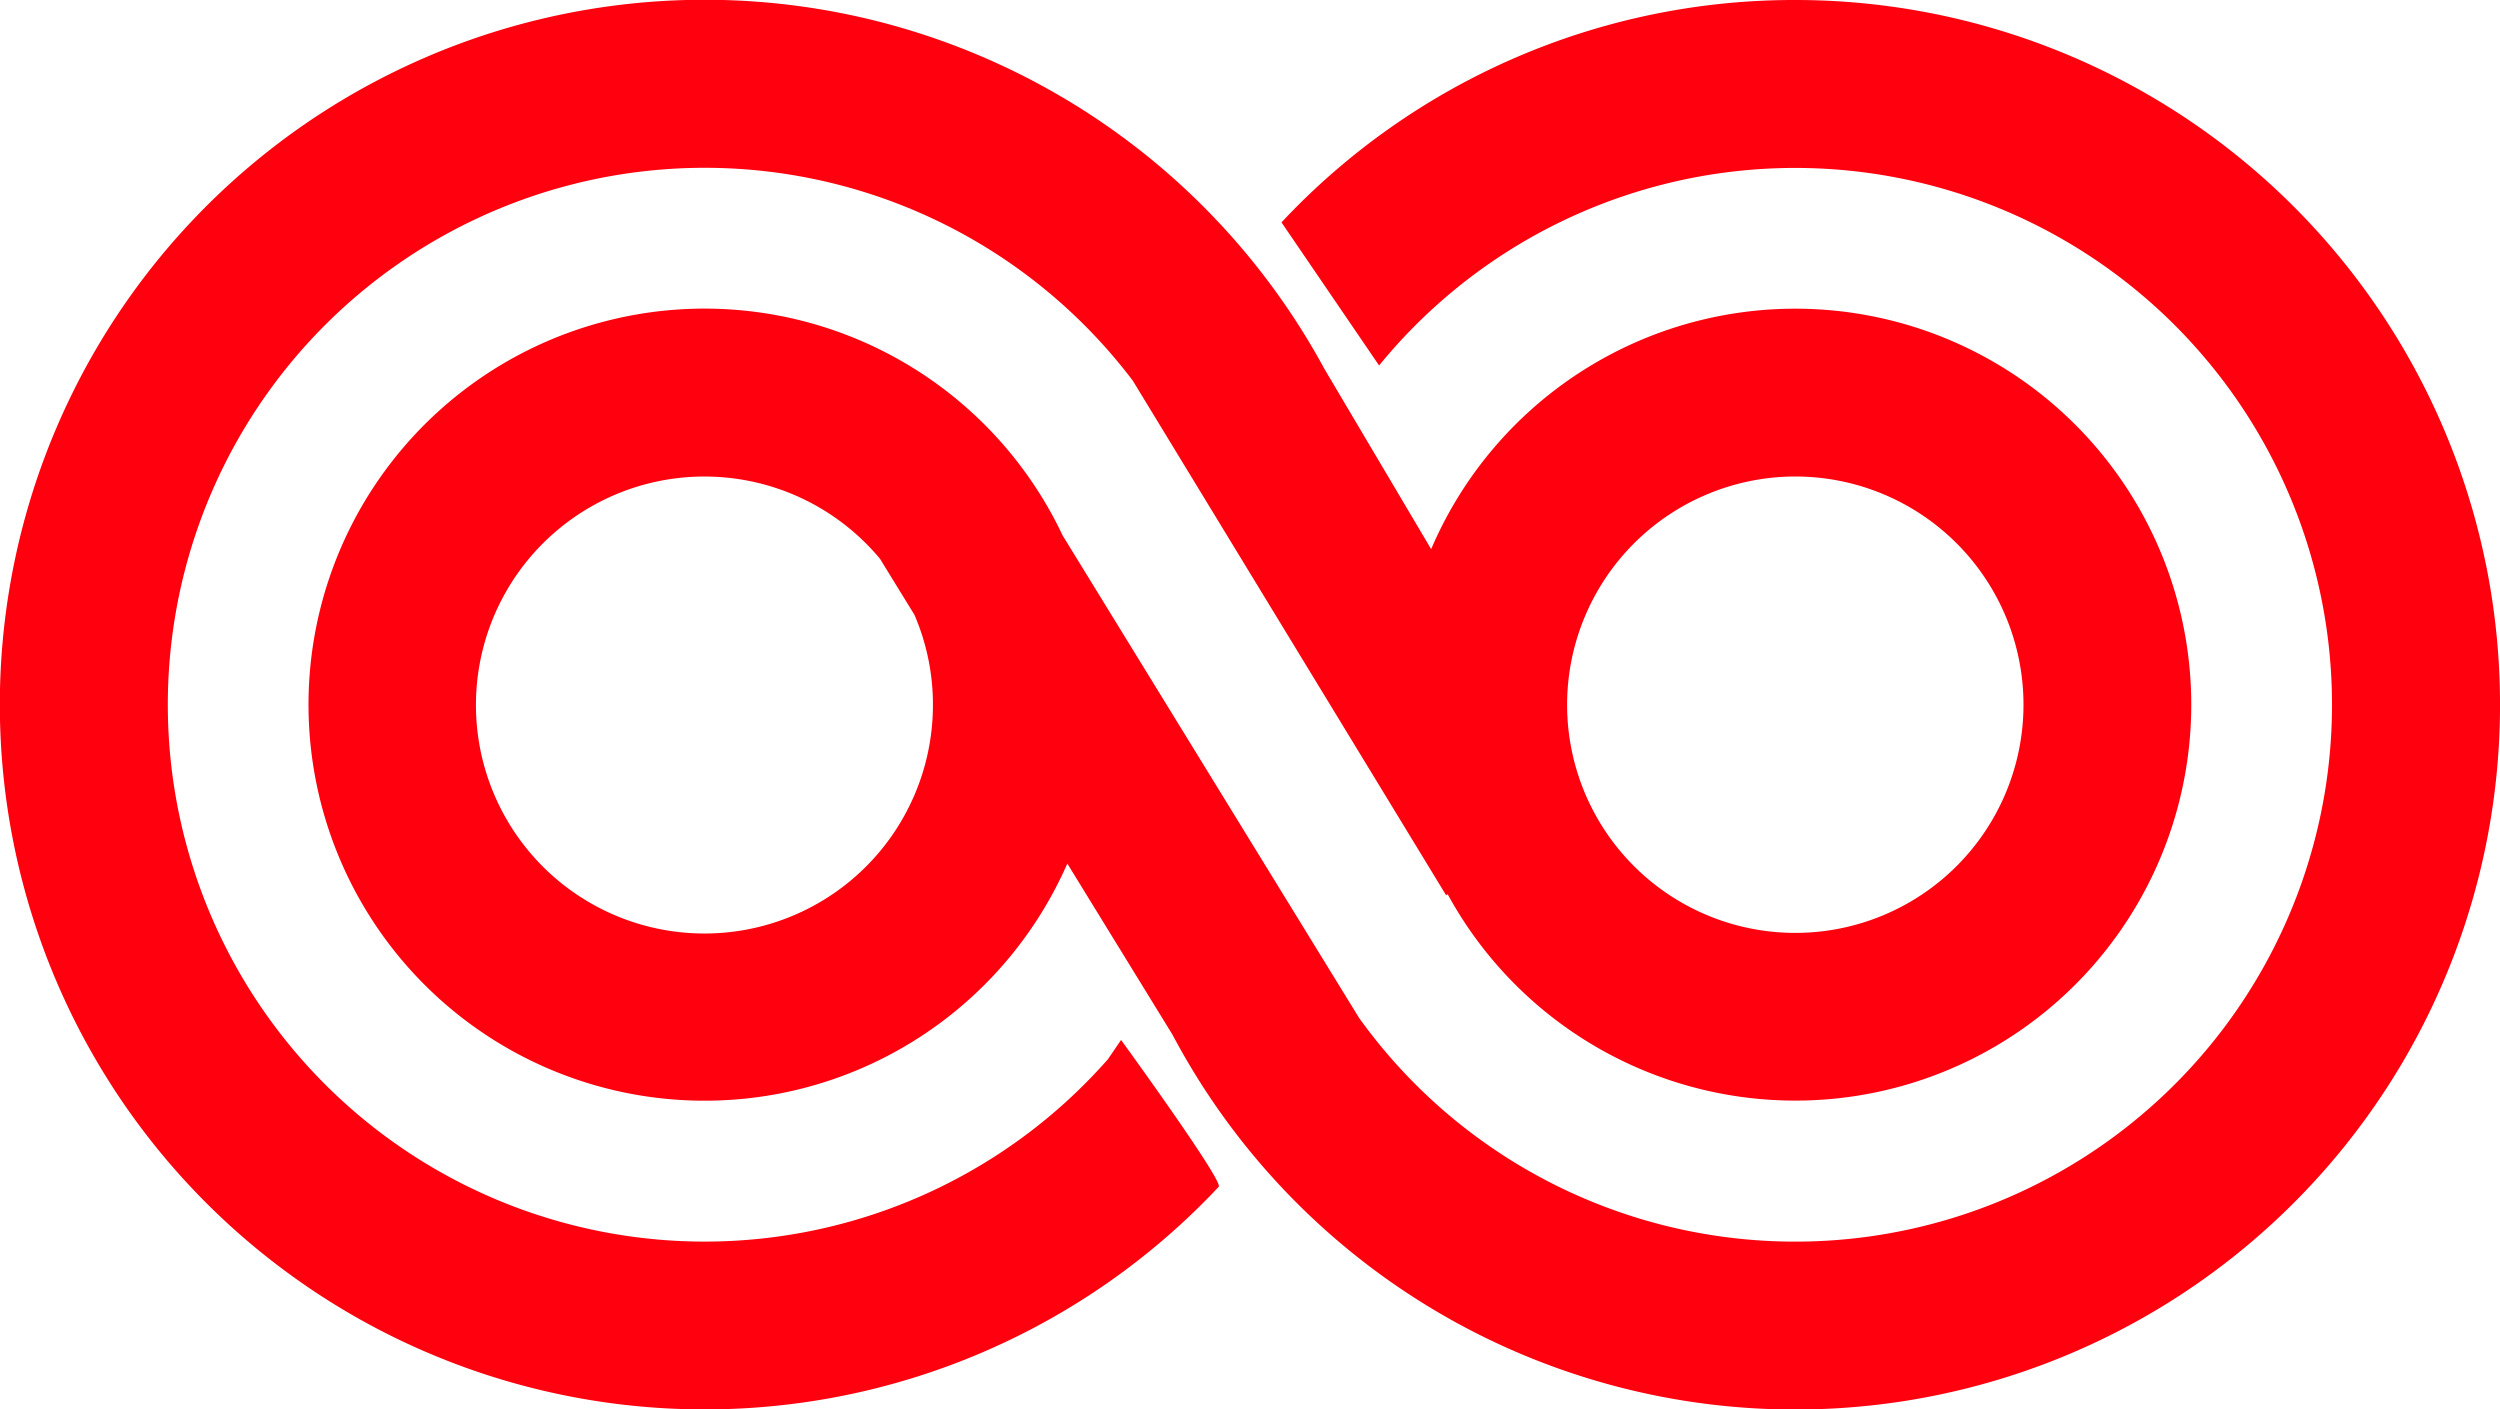
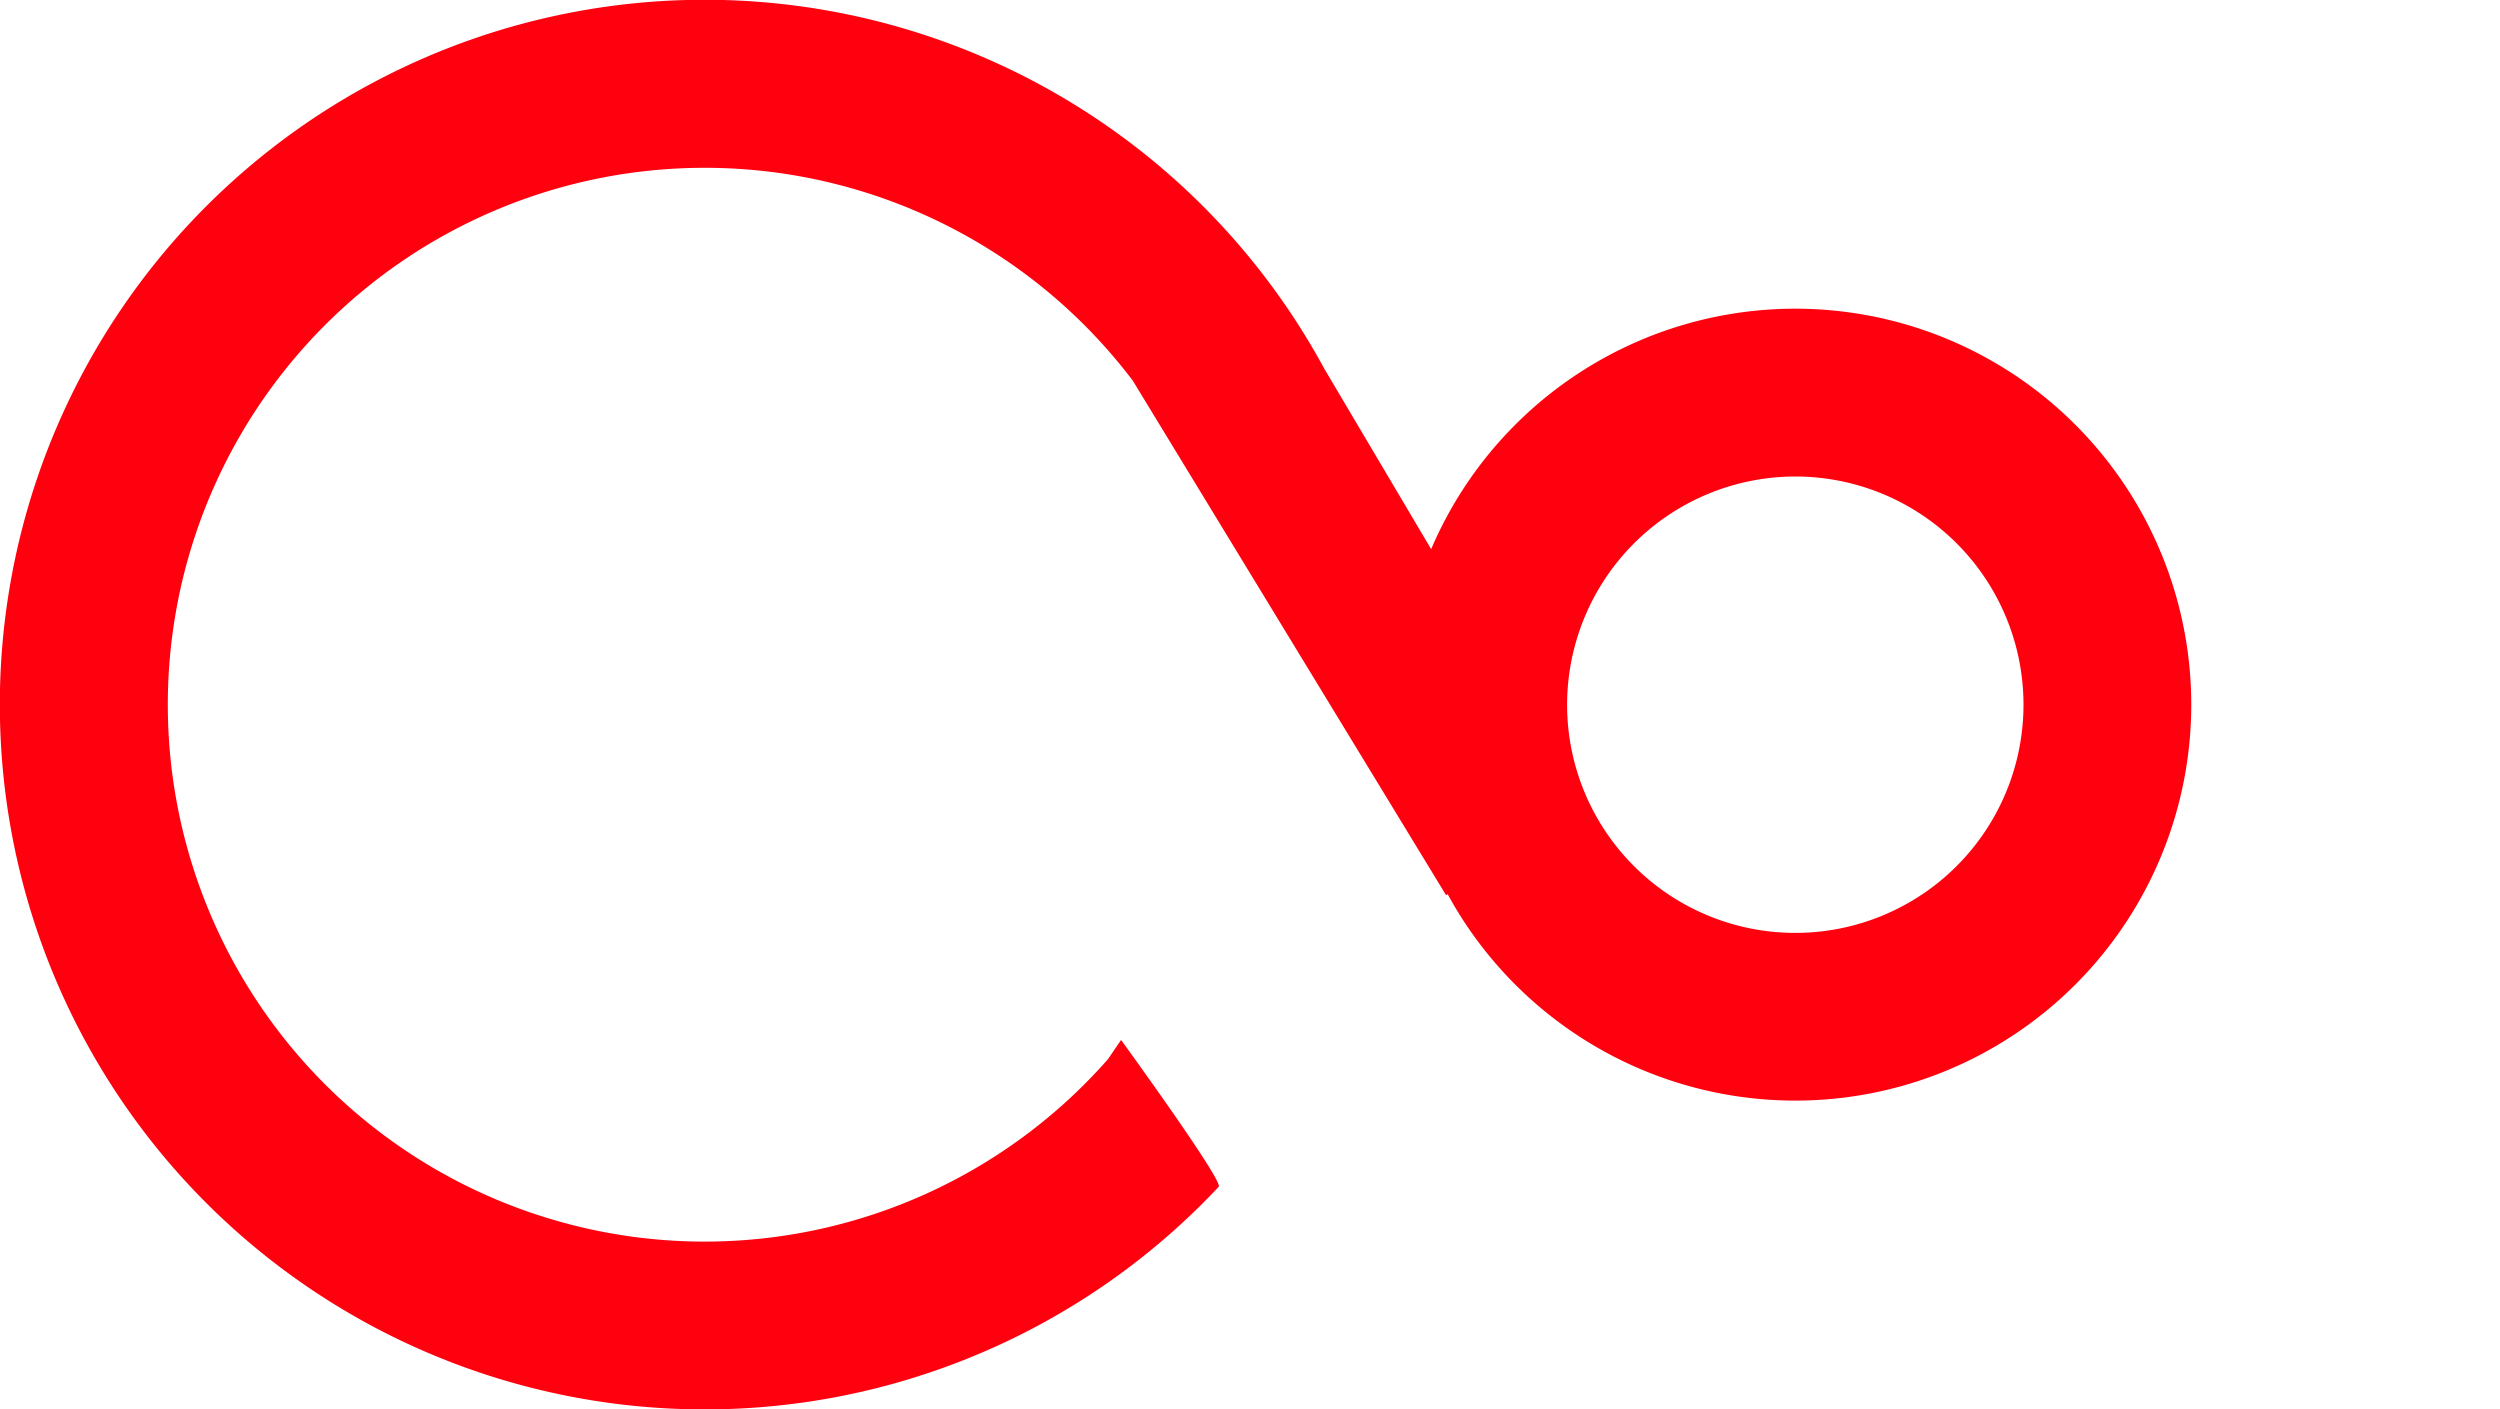
<svg xmlns="http://www.w3.org/2000/svg" width="169.646" height="95.641" viewBox="0 0 169.646 95.641">
  <g id="グループ_2544" data-name="グループ 2544" transform="translate(-664.843 -652.276)">
    <path id="パス_4375" data-name="パス 4375" d="M161.486,84.253A36.433,36.433,0,1,1,190.534,25.83l21.259,34.915.108-.066a26.869,26.869,0,1,0-1.12-23.415l-7.25-12.242a47.828,47.828,0,1,0-7.166,55.512c.349-.372-6.626-9.965-6.626-9.965l-.891,1.307a36.462,36.462,0,0,1-27.362,12.377m74.005-51.918a15.485,15.485,0,1,1-15.485,15.486,15.5,15.5,0,0,1,15.485-15.486" transform="translate(551.178 652.276)" fill="#ff000e" />
-     <path id="パス_4376" data-name="パス 4376" d="M250.4,0a47.637,47.637,0,0,0-34.867,15.09l6.624,9.712A36.43,36.43,0,1,1,220.8,69.077L200.684,36.34A26.875,26.875,0,1,0,201,58.6l7.118,11.582.235.433A47.824,47.824,0,1,0,250.4,0m-58.52,47.82a15.505,15.505,0,1,1-3.59-9.9l2.335,3.8a15.393,15.393,0,0,1,1.256,6.1" transform="translate(536.27 652.276)" fill="#ff000e" />
  </g>
</svg>